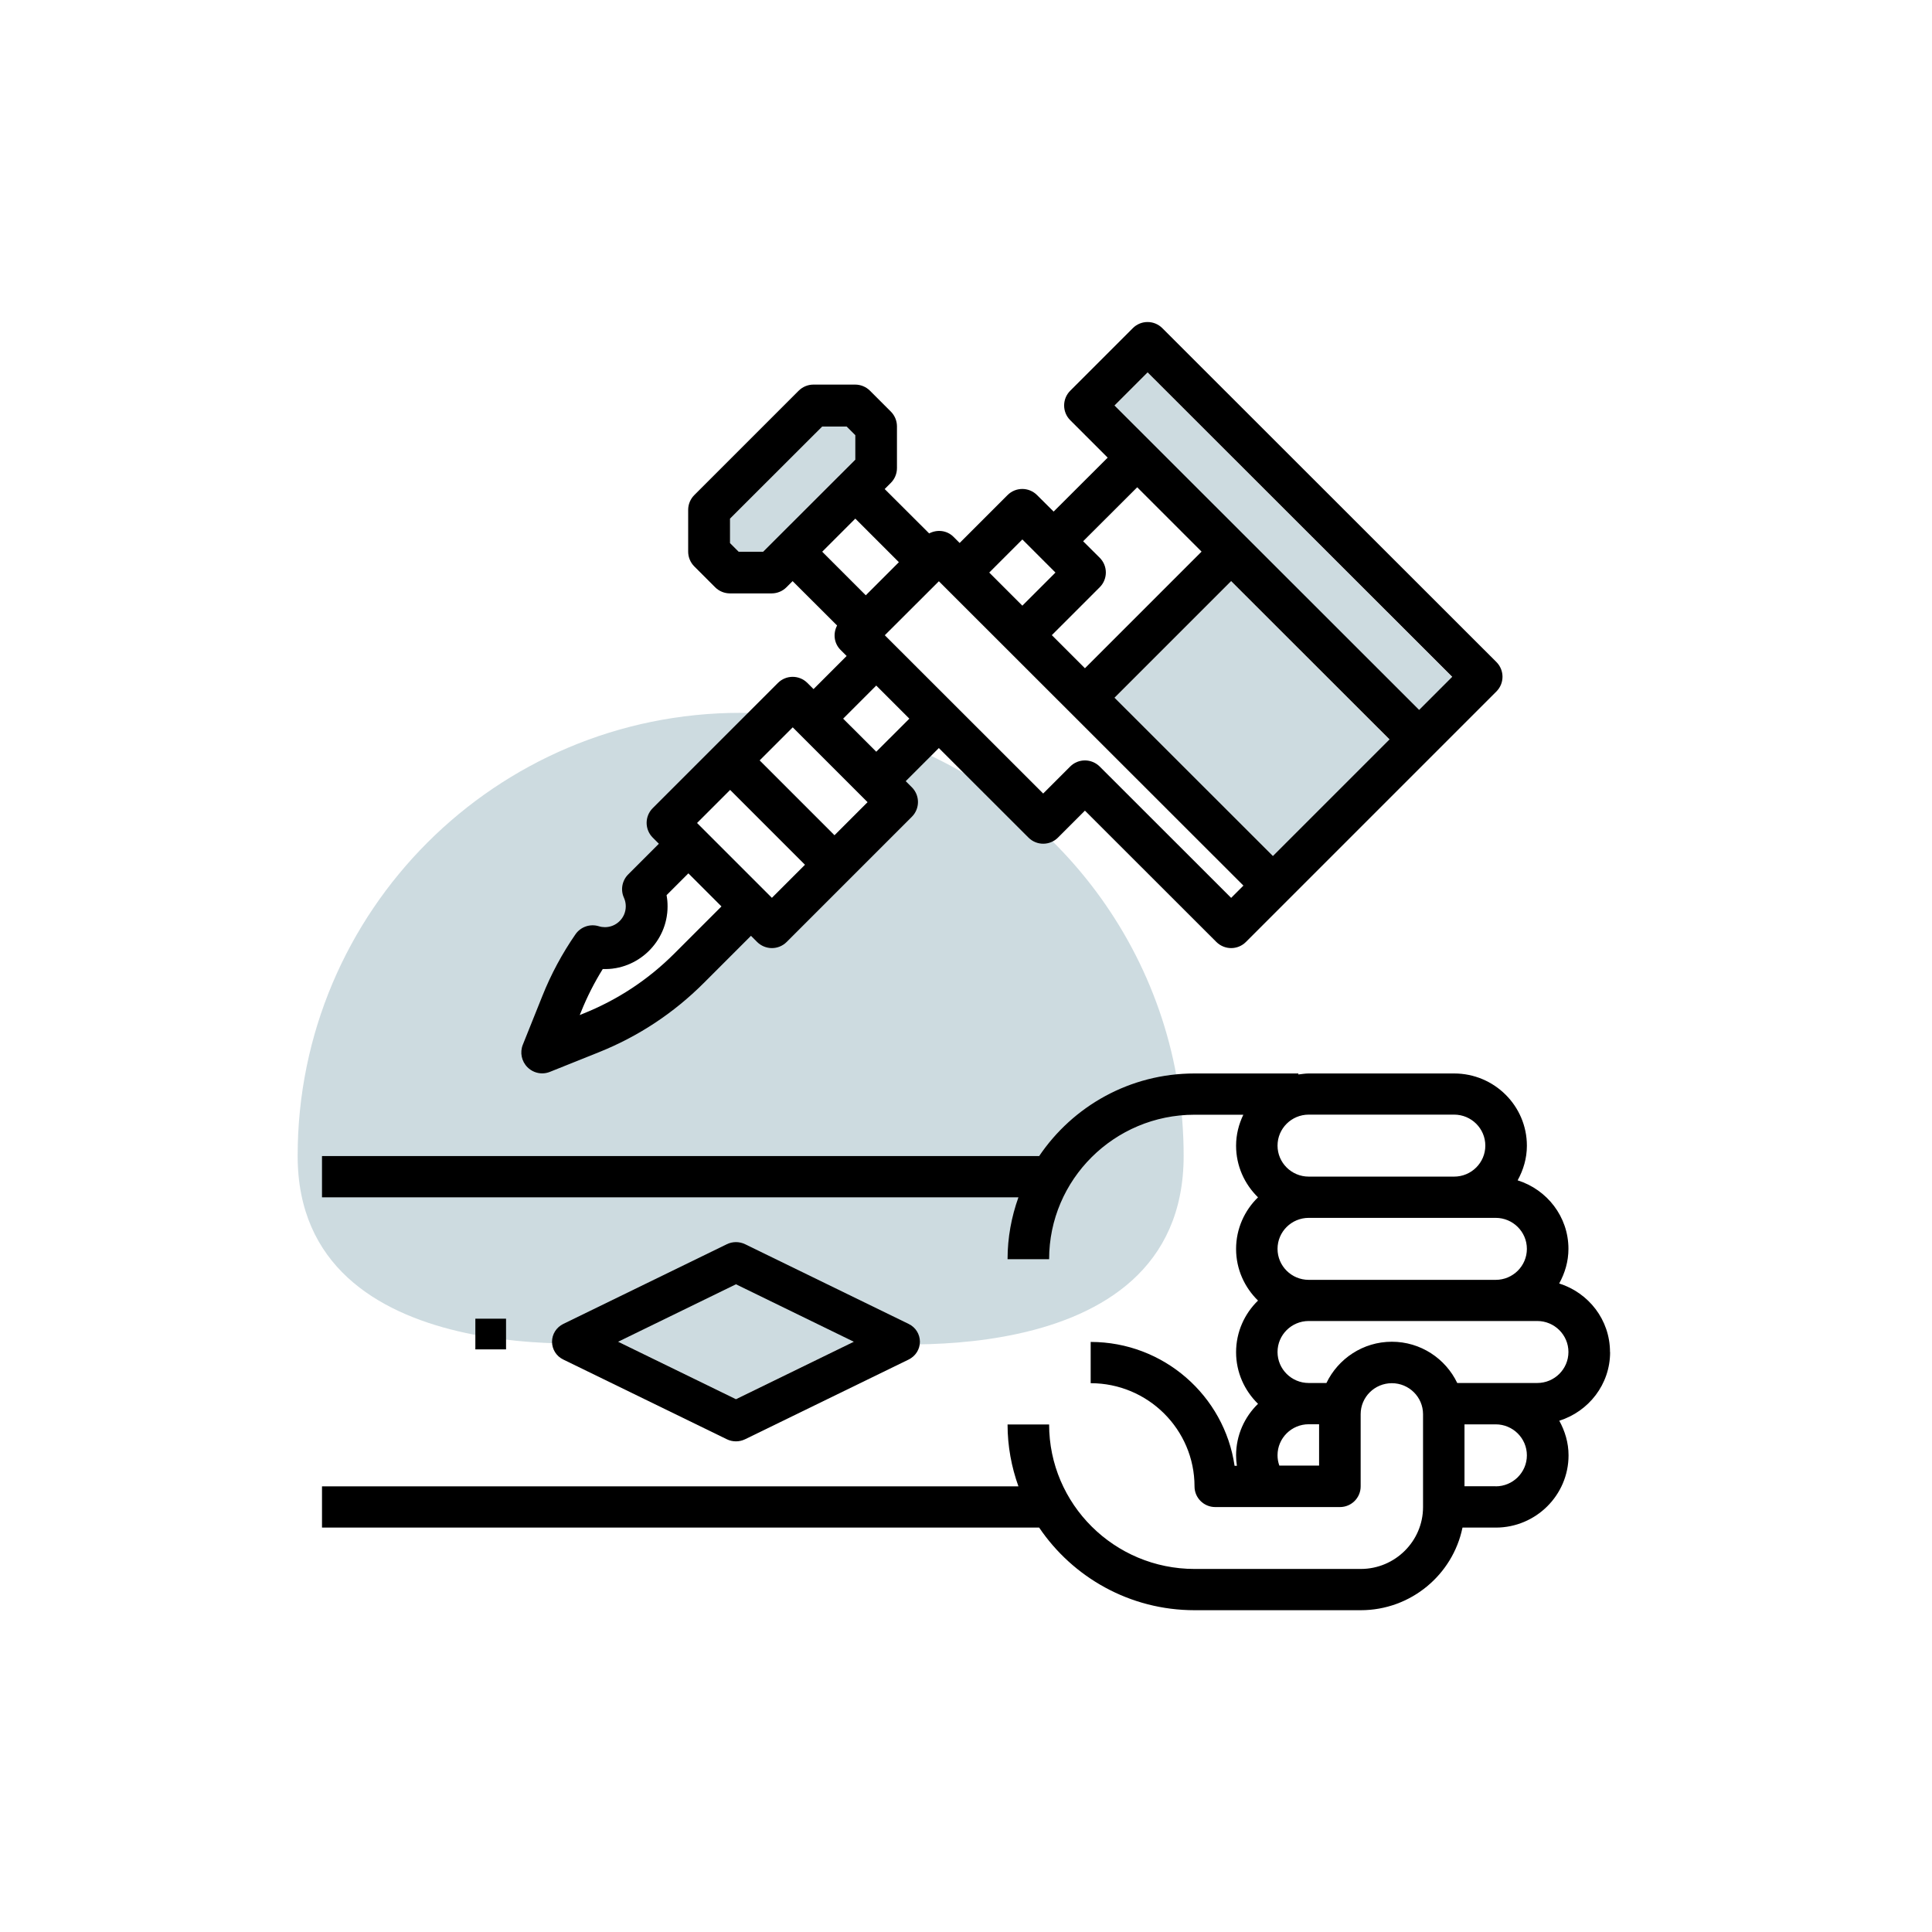
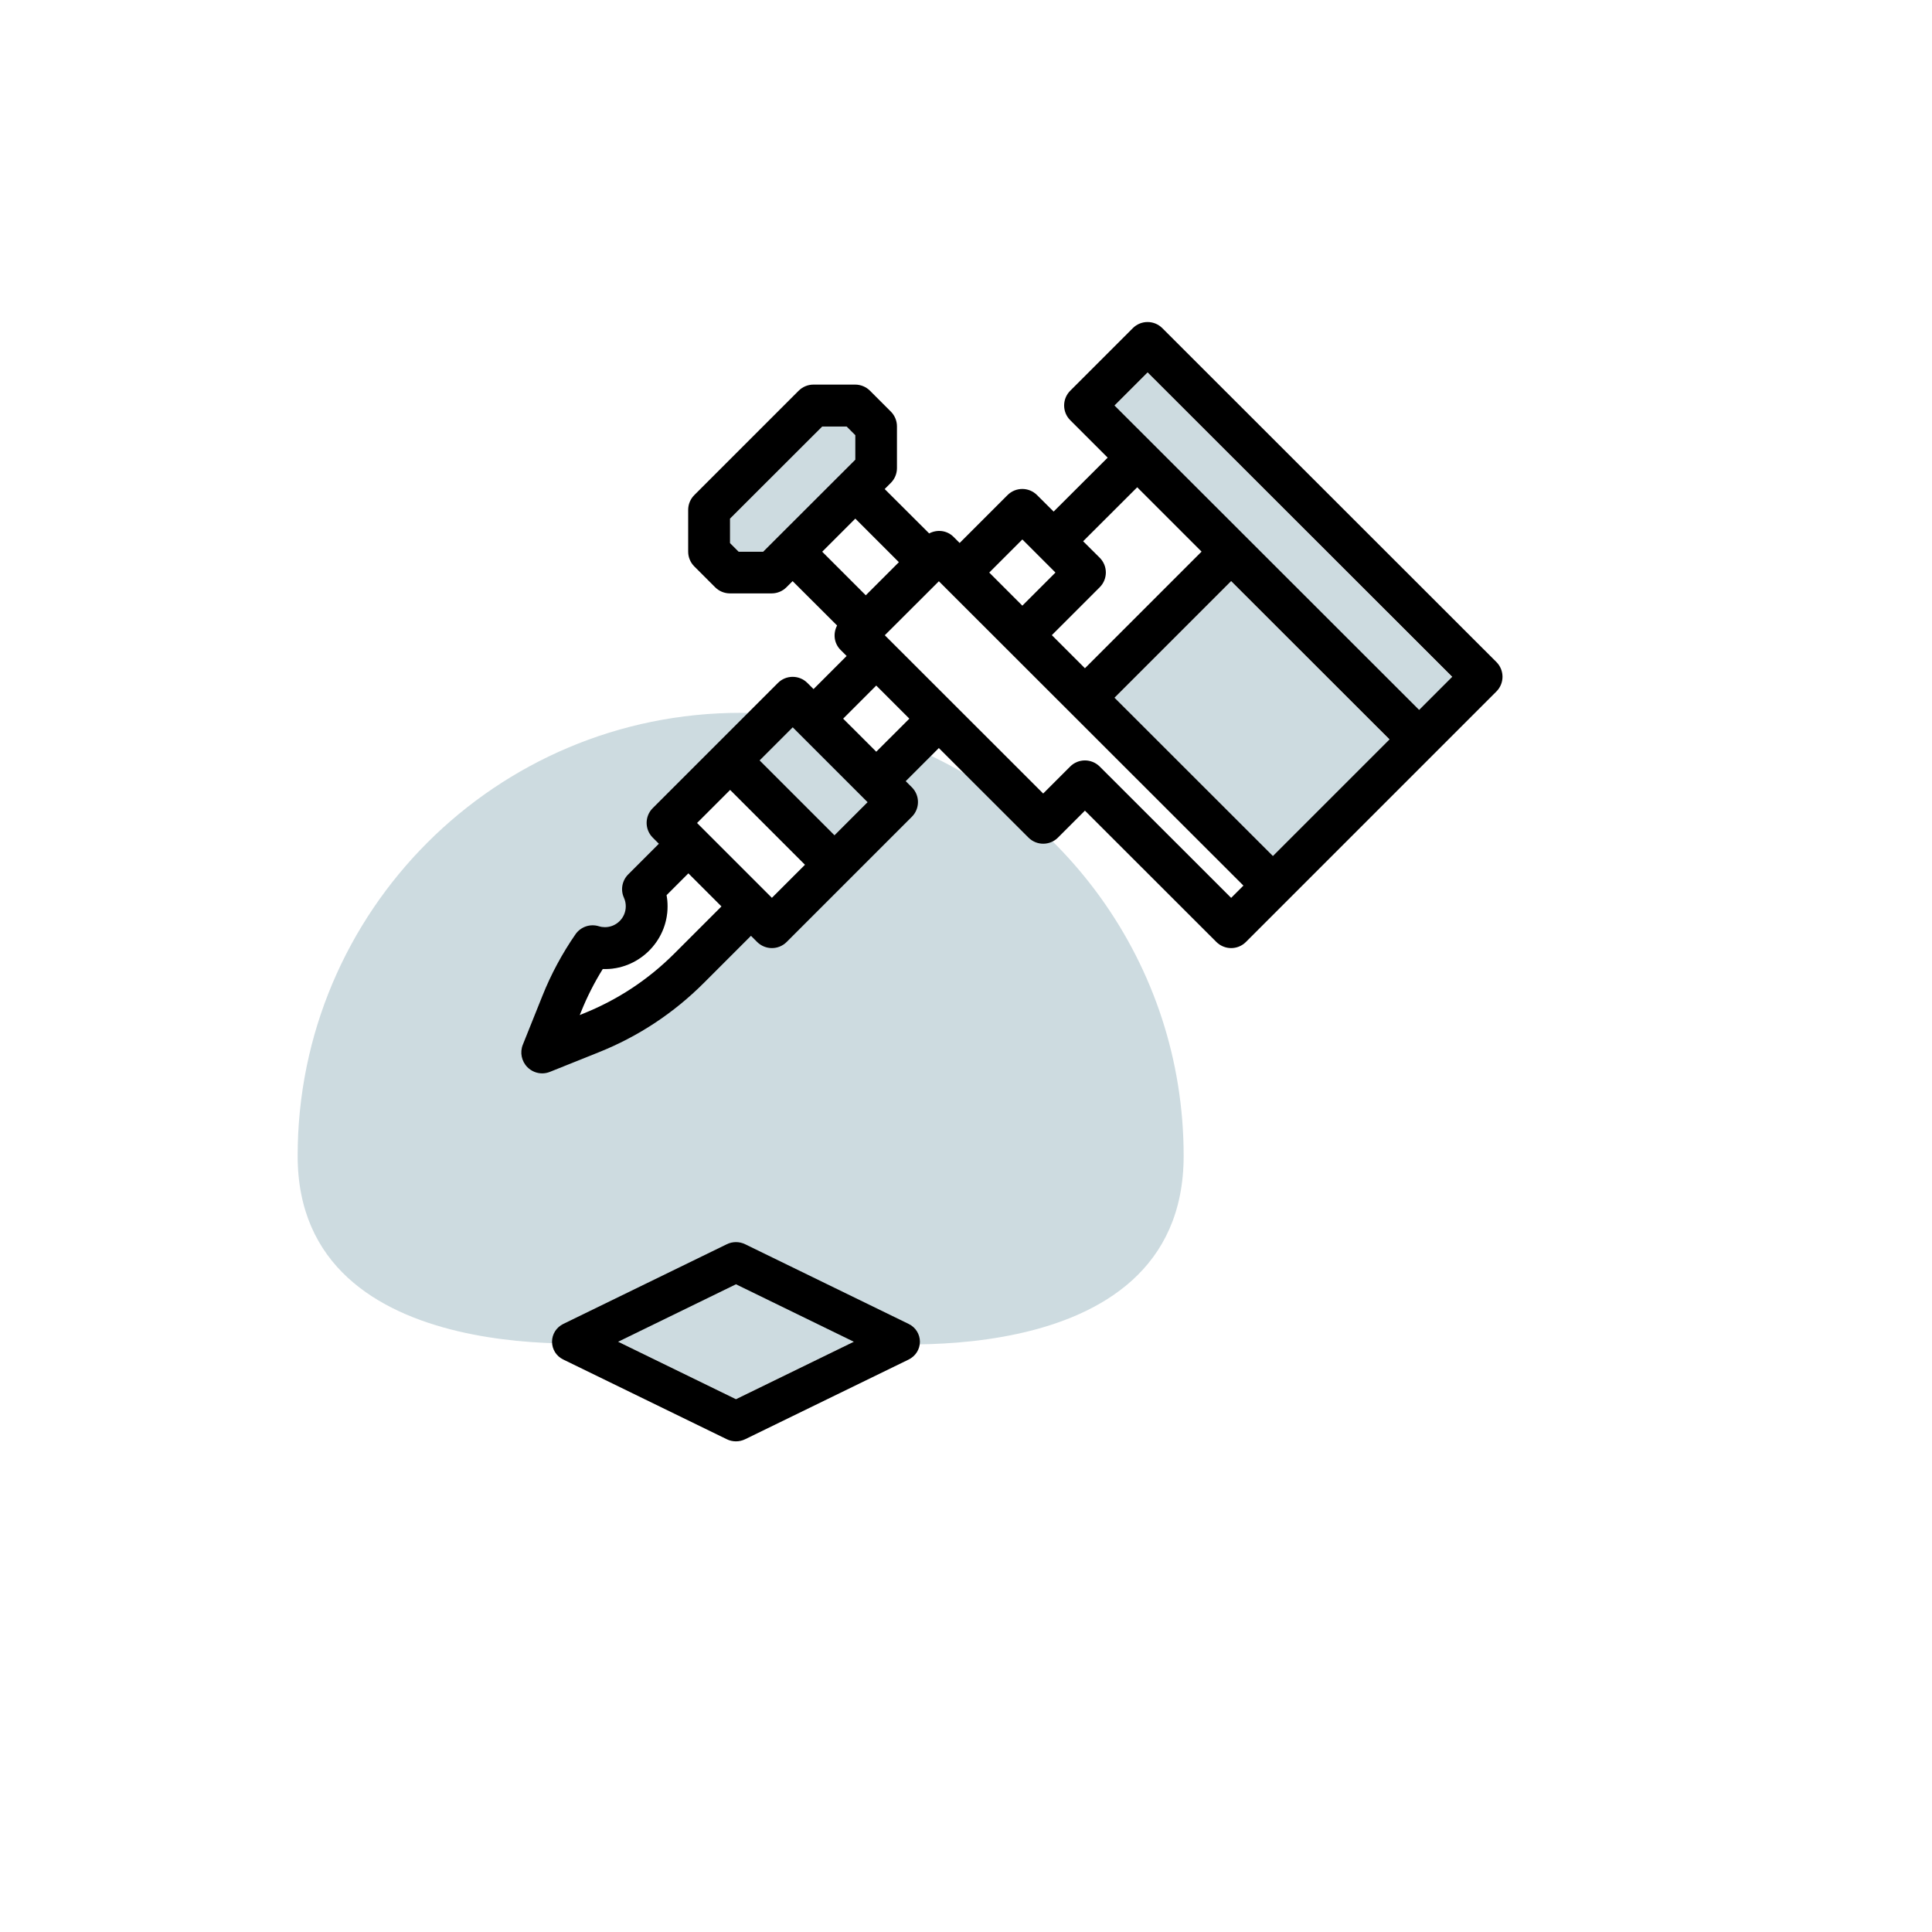
<svg xmlns="http://www.w3.org/2000/svg" viewBox="0 0 192 192">
  <clipPath>
    <path d="m0 0h192v192h-192z" />
  </clipPath>
  <g fill="#074d67">
-     <path d="m88.39 73.39-1.3 1.3-2.47-2.46c-3.52-.91-7.21-1.39-11.01-1.39-24.32 0-44.03 19.71-44.03 44.03 0 21.85 31.85 18.46 31.85 18.46l11.71 5.71 11.71-5.71s32.78 4.02 32.78-18.46c0-19.13-12.2-35.4-29.25-41.48zm-21.38 21.37c-2.6 2.6-5.64 4.6-9.06 5.97l-.34.14.14-.34c.59-1.47 1.31-2.89 2.15-4.23 3.49.13 6.44-2.72 6.44-6.22 0-.38-.03-.75-.1-1.12l2.17-2.17 3.29 3.29-4.69 4.69zm9.7-5.55-7.44-7.44 3.29-3.29 7.44 7.44zm6.23-6.22-7.44-7.44 3.29-3.29 7.44 7.44z" opacity=".2" />
+     <path d="m88.39 73.39-1.3 1.3-2.47-2.46c-3.52-.91-7.21-1.39-11.01-1.39-24.32 0-44.03 19.71-44.03 44.03 0 21.85 31.85 18.46 31.85 18.46l11.71 5.71 11.71-5.71s32.78 4.02 32.78-18.46c0-19.13-12.2-35.4-29.25-41.48zm-21.38 21.37c-2.6 2.6-5.64 4.6-9.06 5.97l-.34.14.14-.34c.59-1.47 1.31-2.89 2.15-4.23 3.49.13 6.44-2.72 6.44-6.22 0-.38-.03-.75-.1-1.12l2.17-2.17 3.29 3.29-4.69 4.69zm9.7-5.55-7.44-7.44 3.29-3.29 7.44 7.44zz" opacity=".2" />
    <path d="m116.24 60.28h16.39v22.26h-16.39z" opacity=".2" transform="matrix(.707 -.707 .707 .707 -14.04 108.93)" />
    <path d="m125.22 32.38h4.65v42.79h-4.65z" opacity=".2" transform="matrix(.707 -.707 .707 .707 -.66 105.97)" />
    <path d="m75.85 54.82h-2.43l-.86-.86v-2.43l9.16-9.16h2.43l.86.86v2.43z" opacity=".2" />
  </g>
  <g clip-path="url(#a)">
-     <path d="m160 134.36c0-3.2-2.13-5.89-5.05-6.81.57-1.03.92-2.19.92-3.44 0-3.2-2.13-5.89-5.05-6.81.57-1.03.92-2.19.92-3.44 0-3.96-3.24-7.18-7.23-7.18h-14.45c-.35 0-.69.06-1.03.1v-.1h-10.32c-6.43 0-12.1 3.26-15.44 8.21h-71.27v4.1h69.21c-.69 1.93-1.08 3.99-1.08 6.15h4.13c0-7.92 6.48-14.36 14.45-14.36h4.85c-.45.94-.72 1.97-.72 3.08 0 2.01.84 3.82 2.18 5.13-1.34 1.3-2.18 3.12-2.18 5.13s.84 3.82 2.18 5.13c-1.34 1.3-2.18 3.12-2.18 5.13s.84 3.82 2.18 5.13c-1.34 1.3-2.18 3.12-2.18 5.13 0 .35.03.69.08 1.03h-.23c-1.01-6.95-7.04-12.31-14.3-12.31v4.1c5.69 0 10.32 4.6 10.32 10.26 0 1.13.92 2.05 2.06 2.05h12.39c1.14 0 2.06-.92 2.06-2.05v-7.18c0-1.7 1.39-3.08 3.1-3.08s3.1 1.38 3.1 3.08v9.23c0 3.39-2.78 6.15-6.19 6.15h-16.52c-7.97 0-14.45-6.44-14.45-14.36h-4.13c0 2.16.39 4.23 1.08 6.15h-69.21v4.1h71.27c3.34 4.94 9.01 8.21 15.44 8.21h16.52c4.98 0 9.15-3.53 10.11-8.21h3.31c3.98 0 7.23-3.22 7.23-7.18 0-1.26-.36-2.42-.92-3.44 2.92-.92 5.05-3.61 5.05-6.81zm-29.94-23.59h14.45c1.71 0 3.1 1.38 3.1 3.08s-1.39 3.08-3.1 3.08h-14.45c-1.71 0-3.1-1.38-3.1-3.08s1.39-3.08 3.1-3.08zm0 10.26h18.58c1.71 0 3.1 1.38 3.1 3.08s-1.39 3.08-3.1 3.08h-18.58c-1.71 0-3.1-1.38-3.1-3.08s1.39-3.08 3.1-3.08zm1.03 24.62h-3.95c-.12-.33-.18-.67-.18-1.03 0-1.7 1.39-3.08 3.1-3.08h1.03v4.1zm17.55 2.05h-3.1v-6.15h3.1c1.71 0 3.1 1.38 3.1 3.08s-1.39 3.08-3.1 3.08zm4.13-10.26h-7.95c-1.16-2.42-3.63-4.1-6.5-4.1s-5.34 1.69-6.5 4.1h-1.76c-1.71 0-3.1-1.38-3.1-3.08s1.39-3.08 3.1-3.08h22.71c1.71 0 3.1 1.38 3.1 3.08s-1.39 3.08-3.1 3.08z" />
    <path d="m53.88 106.67c.26 0 .52-.05.77-.15l4.84-1.94c3.93-1.57 7.45-3.89 10.45-6.89l4.69-4.69.61.61c.4.4.94.61 1.47.61s1.06-.2 1.47-.61l6.22-6.22 6.22-6.22c.81-.81.81-2.12 0-2.93l-.61-.61 3.29-3.29 8.91 8.9c.81.81 2.12.81 2.93 0l2.68-2.68 13.06 13.05c.4.4.94.61 1.47.61s1.06-.2 1.47-.61l4.15-4.15 14.52-14.52 6.22-6.22c.81-.81.81-2.12 0-2.93l-33.2-33.18c-.81-.81-2.12-.81-2.93 0l-6.22 6.22c-.81.81-.81 2.12 0 2.93l3.72 3.72-5.37 5.36-1.65-1.64c-.81-.81-2.12-.81-2.93 0l-4.76 4.76-.61-.61c-.66-.66-1.64-.75-2.42-.34l-4.42-4.41.61-.61c.39-.39.61-.92.61-1.47v-4.15c0-.55-.22-1.08-.61-1.47l-2.07-2.07c-.39-.39-.92-.61-1.47-.61h-4.15c-.55 0-1.08.22-1.47.61l-10.37 10.37c-.39.39-.61.92-.61 1.47v4.15c0 .55.22 1.08.61 1.47l2.07 2.07c.39.39.92.61 1.47.61h4.15c.55 0 1.08-.22 1.47-.61l.61-.61 4.42 4.41c-.41.78-.32 1.76.34 2.42l.61.61-3.29 3.29-.61-.61c-.81-.81-2.12-.81-2.93 0l-6.22 6.22-6.22 6.22c-.81.81-.81 2.12 0 2.93l.61.61-3.05 3.05c-.61.61-.78 1.54-.42 2.32.12.27.18.55.18.85 0 1.14-.93 2.07-2.07 2.07-.21 0-.41-.03-.6-.09-.87-.27-1.81.05-2.33.8-1.32 1.91-2.43 3.97-3.29 6.13l-1.94 4.84c-.31.77-.13 1.65.46 2.24.4.4.93.61 1.47.61zm72.62-21.6-15.74-15.73 11.59-11.59 15.74 15.73zm-12.45-48.06 30.27 30.25-3.29 3.29-30.27-30.25zm-1.04 11.41 6.4 6.4-11.59 11.59-3.29-3.29 4.76-4.76c.81-.81.81-2.12 0-2.93l-1.65-1.64 5.37-5.36zm-11.41 5.19 3.29 3.29-3.29 3.29-3.29-3.29zm-8.3 4.15 30.27 30.25-1.22 1.22-13.06-13.05c-.4-.4-.94-.61-1.47-.61s-1.06.2-1.47.61l-2.68 2.68-15.74-15.73 5.37-5.36zm-17.46-2.93h-2.43l-.86-.86v-2.43l9.16-9.15h2.43l.86.86v2.43zm5.87 0 3.29-3.29 4.33 4.33-3.29 3.29zm5.37 13.3 3.29 3.29-3.29 3.29-3.29-3.29zm-8.3 4.15 7.44 7.44-3.29 3.29-7.44-7.44zm-6.22 6.22 7.44 7.44-3.29 3.29-7.44-7.44zm-14.81 22.04c.59-1.47 1.31-2.89 2.15-4.24 3.49.13 6.44-2.71 6.44-6.22 0-.38-.03-.75-.1-1.12l2.17-2.17 3.29 3.29-4.69 4.69c-2.6 2.6-5.64 4.6-9.06 5.97l-.34.14z" />
    <path d="m72.23 143.03c.28.14.6.21.91.21s.62-.07.91-.21l16.25-7.92c.69-.34 1.12-1.02 1.12-1.77s-.43-1.44-1.12-1.77l-16.25-7.92c-.57-.28-1.25-.28-1.82 0l-16.25 7.92c-.69.34-1.12 1.02-1.12 1.77s.43 1.44 1.12 1.77zm.91-15.4 11.71 5.71-11.71 5.71-11.71-5.71z" />
-     <path d="m47.24 131.05h3.05v3.05h-3.05z" />
  </g>
</svg>